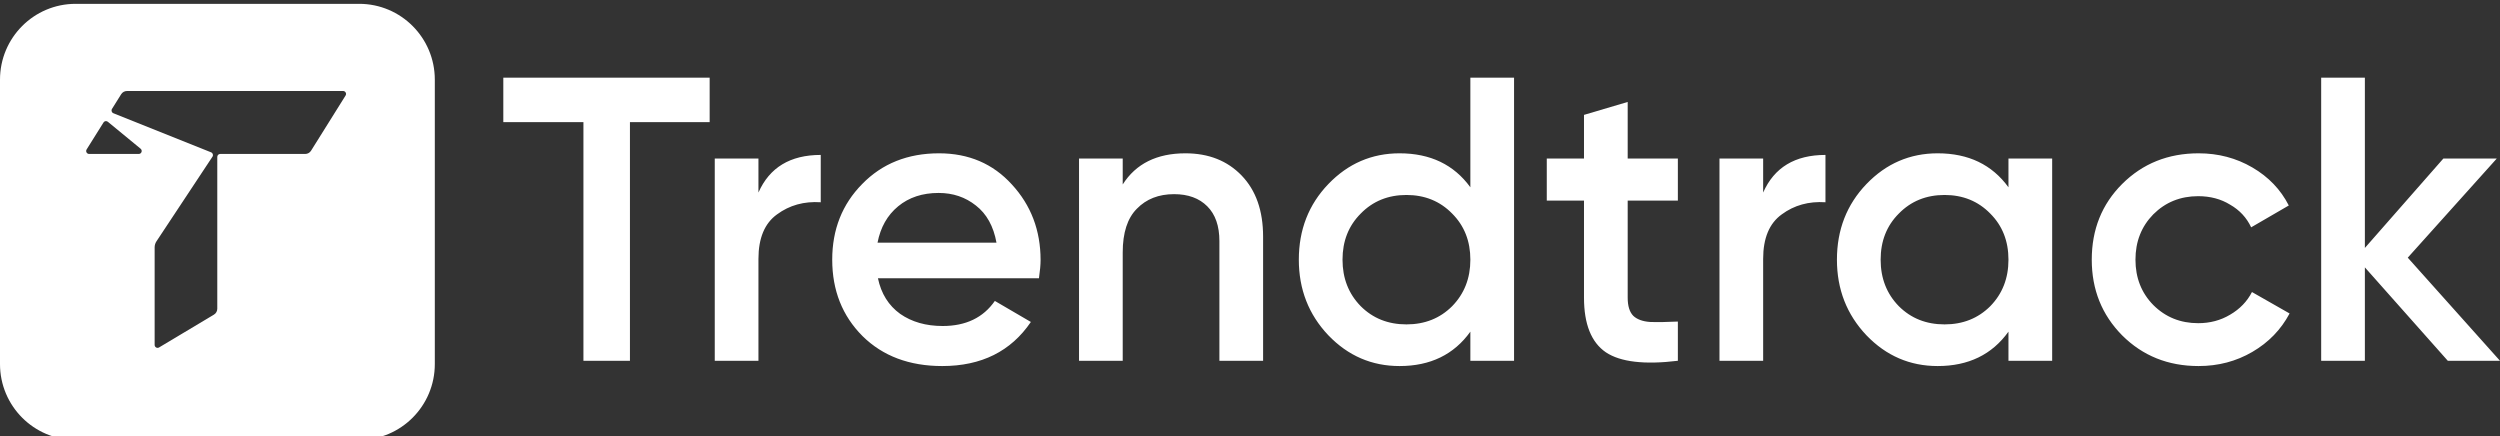
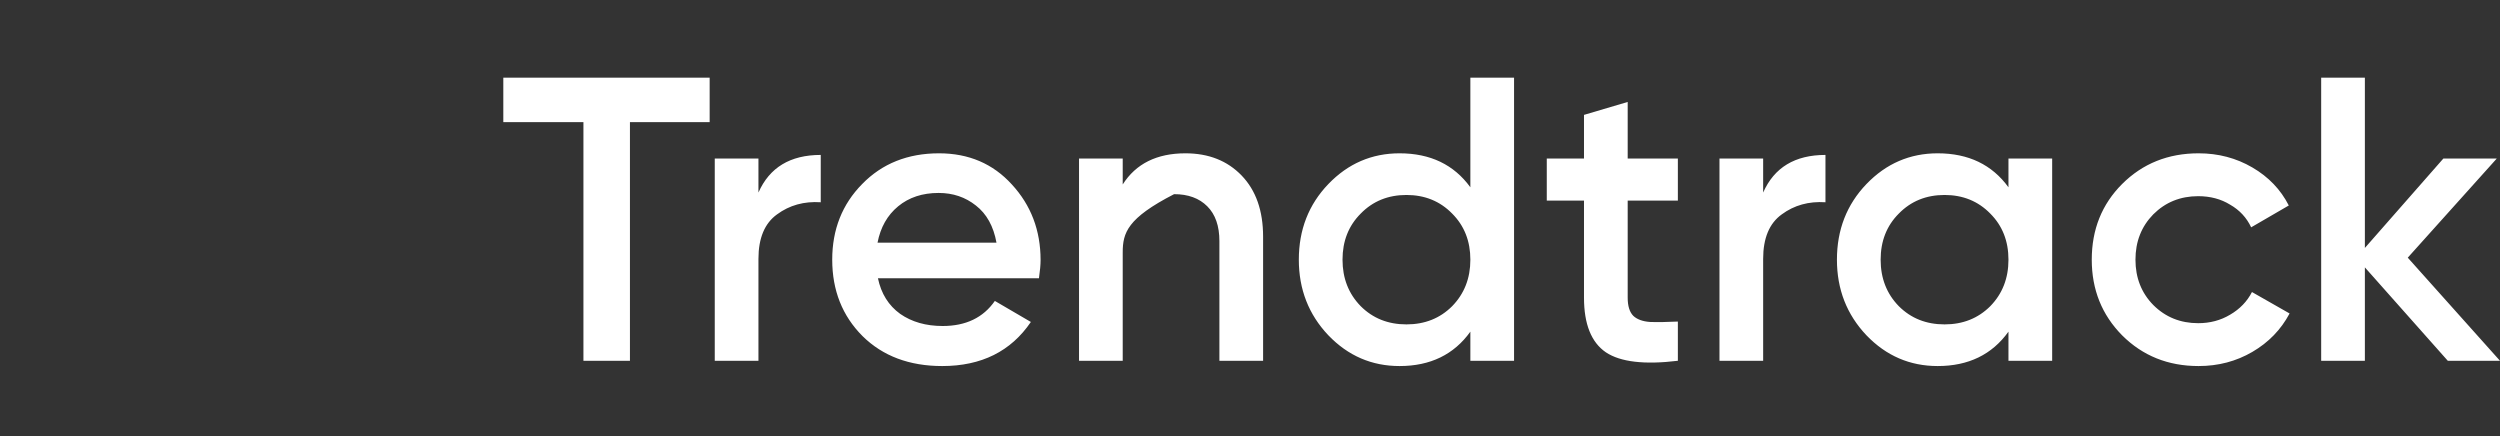
<svg xmlns="http://www.w3.org/2000/svg" width="172" height="30" viewBox="0 0 172 30" fill="none">
  <rect x="0" y="0" width="172" height="30" fill="#333333" stroke="none" />
-   <path fill-rule="evenodd" clip-rule="evenodd" d="M24.713 0.264C27.586 0.264 29.915 2.6 29.915 5.481V25.047C29.915 27.928 27.586 30.264 24.713 30.264H5.202C2.329 30.264 0 27.928 0 25.047V5.481C0 2.6 2.329 0.264 5.202 0.264H24.713ZM8.736 6.261C8.574 6.261 8.424 6.344 8.337 6.482L7.704 7.494C7.638 7.601 7.683 7.743 7.8 7.79L14.524 10.48C14.643 10.528 14.689 10.673 14.618 10.78L10.762 16.607C10.682 16.729 10.639 16.872 10.639 17.018V23.73C10.639 23.887 10.809 23.985 10.944 23.904L14.72 21.646C14.862 21.561 14.949 21.407 14.949 21.241V10.795C14.949 10.683 15.04 10.592 15.151 10.592H21C21.162 10.592 21.313 10.508 21.399 10.371L23.776 6.571C23.861 6.436 23.764 6.261 23.606 6.261H8.736ZM7.419 8.378C7.325 8.301 7.185 8.323 7.121 8.426L5.96 10.281C5.876 10.416 5.972 10.592 6.131 10.592H9.547C9.736 10.592 9.821 10.354 9.675 10.233L7.419 8.378Z" fill="white" />
-   <path d="M48.824 5.344V8.405H43.34V24.822H40.14V8.405H34.628V5.344H48.824ZM52.181 13.247C52.942 11.522 54.371 10.659 56.467 10.659V13.915C55.317 13.84 54.315 14.119 53.461 14.749C52.608 15.362 52.181 16.382 52.181 17.81V24.822H49.175V10.909H52.181V13.247ZM60.402 19.146C60.625 20.203 61.135 21.02 61.933 21.595C62.731 22.151 63.705 22.429 64.856 22.429C66.451 22.429 67.648 21.854 68.446 20.704L70.924 22.151C69.55 24.173 67.519 25.184 64.828 25.184C62.564 25.184 60.736 24.498 59.344 23.125C57.953 21.734 57.257 19.981 57.257 17.866C57.257 15.788 57.944 14.054 59.317 12.662C60.69 11.253 62.453 10.548 64.605 10.548C66.646 10.548 68.316 11.262 69.615 12.69C70.933 14.119 71.592 15.853 71.592 17.894C71.592 18.209 71.555 18.627 71.48 19.146H60.402ZM60.374 16.697H68.558C68.354 15.566 67.88 14.712 67.138 14.137C66.414 13.562 65.561 13.275 64.577 13.275C63.464 13.275 62.536 13.581 61.794 14.193C61.051 14.805 60.578 15.64 60.374 16.697ZM81.557 10.548C83.153 10.548 84.443 11.058 85.426 12.078C86.409 13.098 86.901 14.499 86.901 16.28V24.822H83.895V16.586C83.895 15.547 83.617 14.749 83.06 14.193C82.504 13.636 81.743 13.358 80.778 13.358C79.72 13.358 78.866 13.692 78.217 14.36C77.568 15.009 77.243 16.011 77.243 17.365V24.822H74.237V10.909H77.243V12.69C78.152 11.262 79.59 10.548 81.557 10.548ZM101.161 5.344H104.167V24.822H101.161V22.819C100.029 24.396 98.405 25.184 96.29 25.184C94.378 25.184 92.745 24.479 91.391 23.069C90.036 21.641 89.359 19.906 89.359 17.866C89.359 15.807 90.036 14.072 91.391 12.662C92.745 11.253 94.378 10.548 96.29 10.548C98.405 10.548 100.029 11.327 101.161 12.885V5.344ZM93.618 21.066C94.453 21.901 95.501 22.318 96.763 22.318C98.025 22.318 99.073 21.901 99.908 21.066C100.743 20.212 101.161 19.146 101.161 17.866C101.161 16.586 100.743 15.528 99.908 14.694C99.073 13.84 98.025 13.414 96.763 13.414C95.501 13.414 94.453 13.84 93.618 14.694C92.783 15.528 92.365 16.586 92.365 17.866C92.365 19.146 92.783 20.212 93.618 21.066ZM115.437 13.803H111.985V20.482C111.985 21.057 112.115 21.474 112.375 21.734C112.634 21.975 113.015 22.114 113.516 22.151C114.036 22.17 114.676 22.16 115.437 22.123V24.822C113.135 25.101 111.484 24.906 110.482 24.238C109.48 23.552 108.979 22.299 108.979 20.482V13.803H106.418V10.909H108.979V7.904L111.985 7.014V10.909H115.437V13.803ZM121.305 13.247C122.066 11.522 123.495 10.659 125.592 10.659V13.915C124.441 13.84 123.439 14.119 122.586 14.749C121.732 15.362 121.305 16.382 121.305 17.81V24.822H118.3V10.909H121.305V13.247ZM138.182 10.909H141.189V24.822H138.182V22.819C137.051 24.396 135.427 25.184 133.312 25.184C131.4 25.184 129.767 24.479 128.412 23.069C127.058 21.641 126.381 19.906 126.381 17.866C126.381 15.807 127.058 14.072 128.412 12.662C129.767 11.253 131.4 10.548 133.312 10.548C135.427 10.548 137.051 11.327 138.182 12.885V10.909ZM130.639 21.066C131.475 21.901 132.523 22.318 133.786 22.318C135.047 22.318 136.095 21.901 136.931 21.066C137.765 20.212 138.182 19.146 138.182 17.866C138.182 16.586 137.765 15.528 136.931 14.694C136.095 13.84 135.047 13.414 133.786 13.414C132.523 13.414 131.475 13.84 130.639 14.694C129.804 15.528 129.388 16.586 129.388 17.866C129.388 19.146 129.804 20.212 130.639 21.066ZM151.262 25.184C149.165 25.184 147.412 24.479 146 23.069C144.609 21.66 143.913 19.925 143.913 17.866C143.913 15.788 144.609 14.054 146 12.662C147.412 11.253 149.165 10.548 151.262 10.548C152.617 10.548 153.85 10.872 154.963 11.522C156.077 12.171 156.911 13.043 157.469 14.137L154.88 15.64C154.565 14.972 154.082 14.453 153.433 14.082C152.802 13.692 152.069 13.497 151.234 13.497C150.009 13.497 148.979 13.915 148.144 14.749C147.328 15.584 146.92 16.623 146.92 17.866C146.92 19.109 147.328 20.148 148.144 20.982C148.979 21.817 150.009 22.235 151.234 22.235C152.05 22.235 152.784 22.04 153.433 21.65C154.101 21.261 154.602 20.741 154.935 20.092L157.524 21.567C156.931 22.68 156.077 23.561 154.963 24.21C153.85 24.86 152.617 25.184 151.262 25.184ZM172 24.822H168.409L162.703 18.395V24.822H159.697V5.344H162.703V17.059L168.102 10.909H171.777L165.654 17.727L172 24.822Z" fill="white" />
+   <path d="M48.824 5.344V8.405H43.34V24.822H40.14V8.405H34.628V5.344H48.824ZM52.181 13.247C52.942 11.522 54.371 10.659 56.467 10.659V13.915C55.317 13.84 54.315 14.119 53.461 14.749C52.608 15.362 52.181 16.382 52.181 17.81V24.822H49.175V10.909H52.181V13.247ZM60.402 19.146C60.625 20.203 61.135 21.02 61.933 21.595C62.731 22.151 63.705 22.429 64.856 22.429C66.451 22.429 67.648 21.854 68.446 20.704L70.924 22.151C69.55 24.173 67.519 25.184 64.828 25.184C62.564 25.184 60.736 24.498 59.344 23.125C57.953 21.734 57.257 19.981 57.257 17.866C57.257 15.788 57.944 14.054 59.317 12.662C60.69 11.253 62.453 10.548 64.605 10.548C66.646 10.548 68.316 11.262 69.615 12.69C70.933 14.119 71.592 15.853 71.592 17.894C71.592 18.209 71.555 18.627 71.48 19.146H60.402ZM60.374 16.697H68.558C68.354 15.566 67.88 14.712 67.138 14.137C66.414 13.562 65.561 13.275 64.577 13.275C63.464 13.275 62.536 13.581 61.794 14.193C61.051 14.805 60.578 15.64 60.374 16.697ZM81.557 10.548C83.153 10.548 84.443 11.058 85.426 12.078C86.409 13.098 86.901 14.499 86.901 16.28V24.822H83.895V16.586C83.895 15.547 83.617 14.749 83.06 14.193C82.504 13.636 81.743 13.358 80.778 13.358C77.568 15.009 77.243 16.011 77.243 17.365V24.822H74.237V10.909H77.243V12.69C78.152 11.262 79.59 10.548 81.557 10.548ZM101.161 5.344H104.167V24.822H101.161V22.819C100.029 24.396 98.405 25.184 96.29 25.184C94.378 25.184 92.745 24.479 91.391 23.069C90.036 21.641 89.359 19.906 89.359 17.866C89.359 15.807 90.036 14.072 91.391 12.662C92.745 11.253 94.378 10.548 96.29 10.548C98.405 10.548 100.029 11.327 101.161 12.885V5.344ZM93.618 21.066C94.453 21.901 95.501 22.318 96.763 22.318C98.025 22.318 99.073 21.901 99.908 21.066C100.743 20.212 101.161 19.146 101.161 17.866C101.161 16.586 100.743 15.528 99.908 14.694C99.073 13.84 98.025 13.414 96.763 13.414C95.501 13.414 94.453 13.84 93.618 14.694C92.783 15.528 92.365 16.586 92.365 17.866C92.365 19.146 92.783 20.212 93.618 21.066ZM115.437 13.803H111.985V20.482C111.985 21.057 112.115 21.474 112.375 21.734C112.634 21.975 113.015 22.114 113.516 22.151C114.036 22.17 114.676 22.16 115.437 22.123V24.822C113.135 25.101 111.484 24.906 110.482 24.238C109.48 23.552 108.979 22.299 108.979 20.482V13.803H106.418V10.909H108.979V7.904L111.985 7.014V10.909H115.437V13.803ZM121.305 13.247C122.066 11.522 123.495 10.659 125.592 10.659V13.915C124.441 13.84 123.439 14.119 122.586 14.749C121.732 15.362 121.305 16.382 121.305 17.81V24.822H118.3V10.909H121.305V13.247ZM138.182 10.909H141.189V24.822H138.182V22.819C137.051 24.396 135.427 25.184 133.312 25.184C131.4 25.184 129.767 24.479 128.412 23.069C127.058 21.641 126.381 19.906 126.381 17.866C126.381 15.807 127.058 14.072 128.412 12.662C129.767 11.253 131.4 10.548 133.312 10.548C135.427 10.548 137.051 11.327 138.182 12.885V10.909ZM130.639 21.066C131.475 21.901 132.523 22.318 133.786 22.318C135.047 22.318 136.095 21.901 136.931 21.066C137.765 20.212 138.182 19.146 138.182 17.866C138.182 16.586 137.765 15.528 136.931 14.694C136.095 13.84 135.047 13.414 133.786 13.414C132.523 13.414 131.475 13.84 130.639 14.694C129.804 15.528 129.388 16.586 129.388 17.866C129.388 19.146 129.804 20.212 130.639 21.066ZM151.262 25.184C149.165 25.184 147.412 24.479 146 23.069C144.609 21.66 143.913 19.925 143.913 17.866C143.913 15.788 144.609 14.054 146 12.662C147.412 11.253 149.165 10.548 151.262 10.548C152.617 10.548 153.85 10.872 154.963 11.522C156.077 12.171 156.911 13.043 157.469 14.137L154.88 15.64C154.565 14.972 154.082 14.453 153.433 14.082C152.802 13.692 152.069 13.497 151.234 13.497C150.009 13.497 148.979 13.915 148.144 14.749C147.328 15.584 146.92 16.623 146.92 17.866C146.92 19.109 147.328 20.148 148.144 20.982C148.979 21.817 150.009 22.235 151.234 22.235C152.05 22.235 152.784 22.04 153.433 21.65C154.101 21.261 154.602 20.741 154.935 20.092L157.524 21.567C156.931 22.68 156.077 23.561 154.963 24.21C153.85 24.86 152.617 25.184 151.262 25.184ZM172 24.822H168.409L162.703 18.395V24.822H159.697V5.344H162.703V17.059L168.102 10.909H171.777L165.654 17.727L172 24.822Z" fill="white" />
</svg>